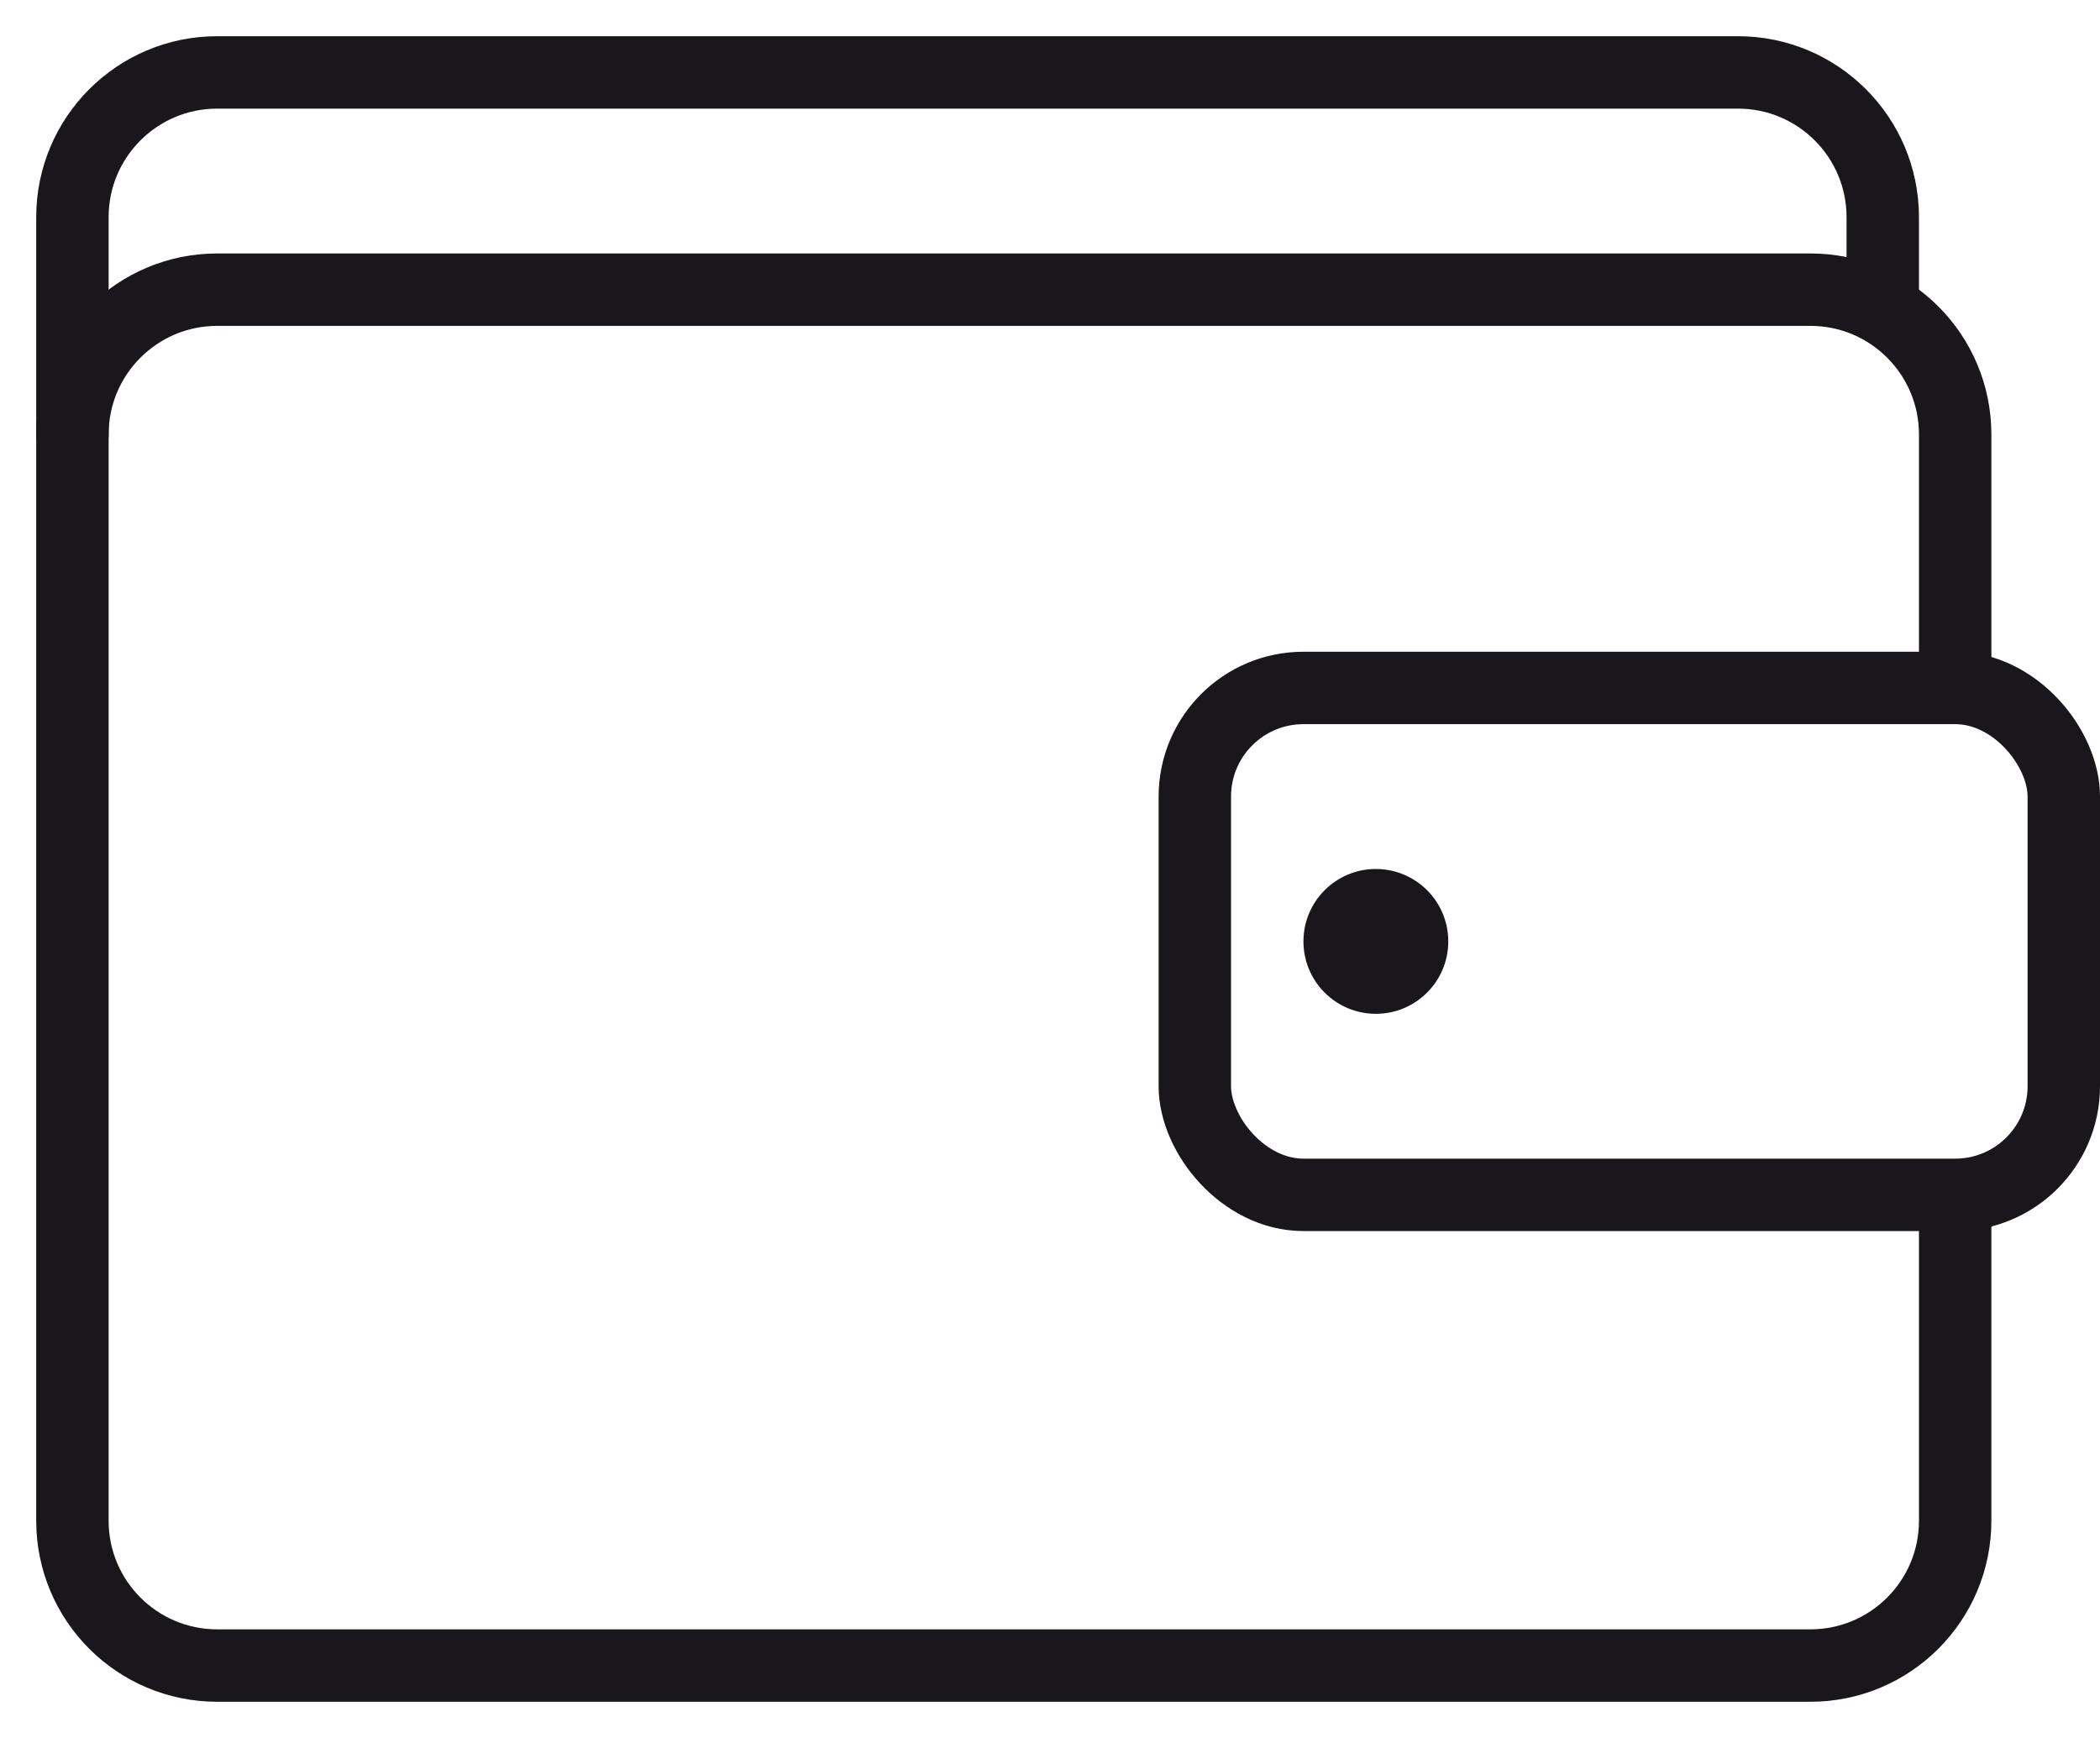
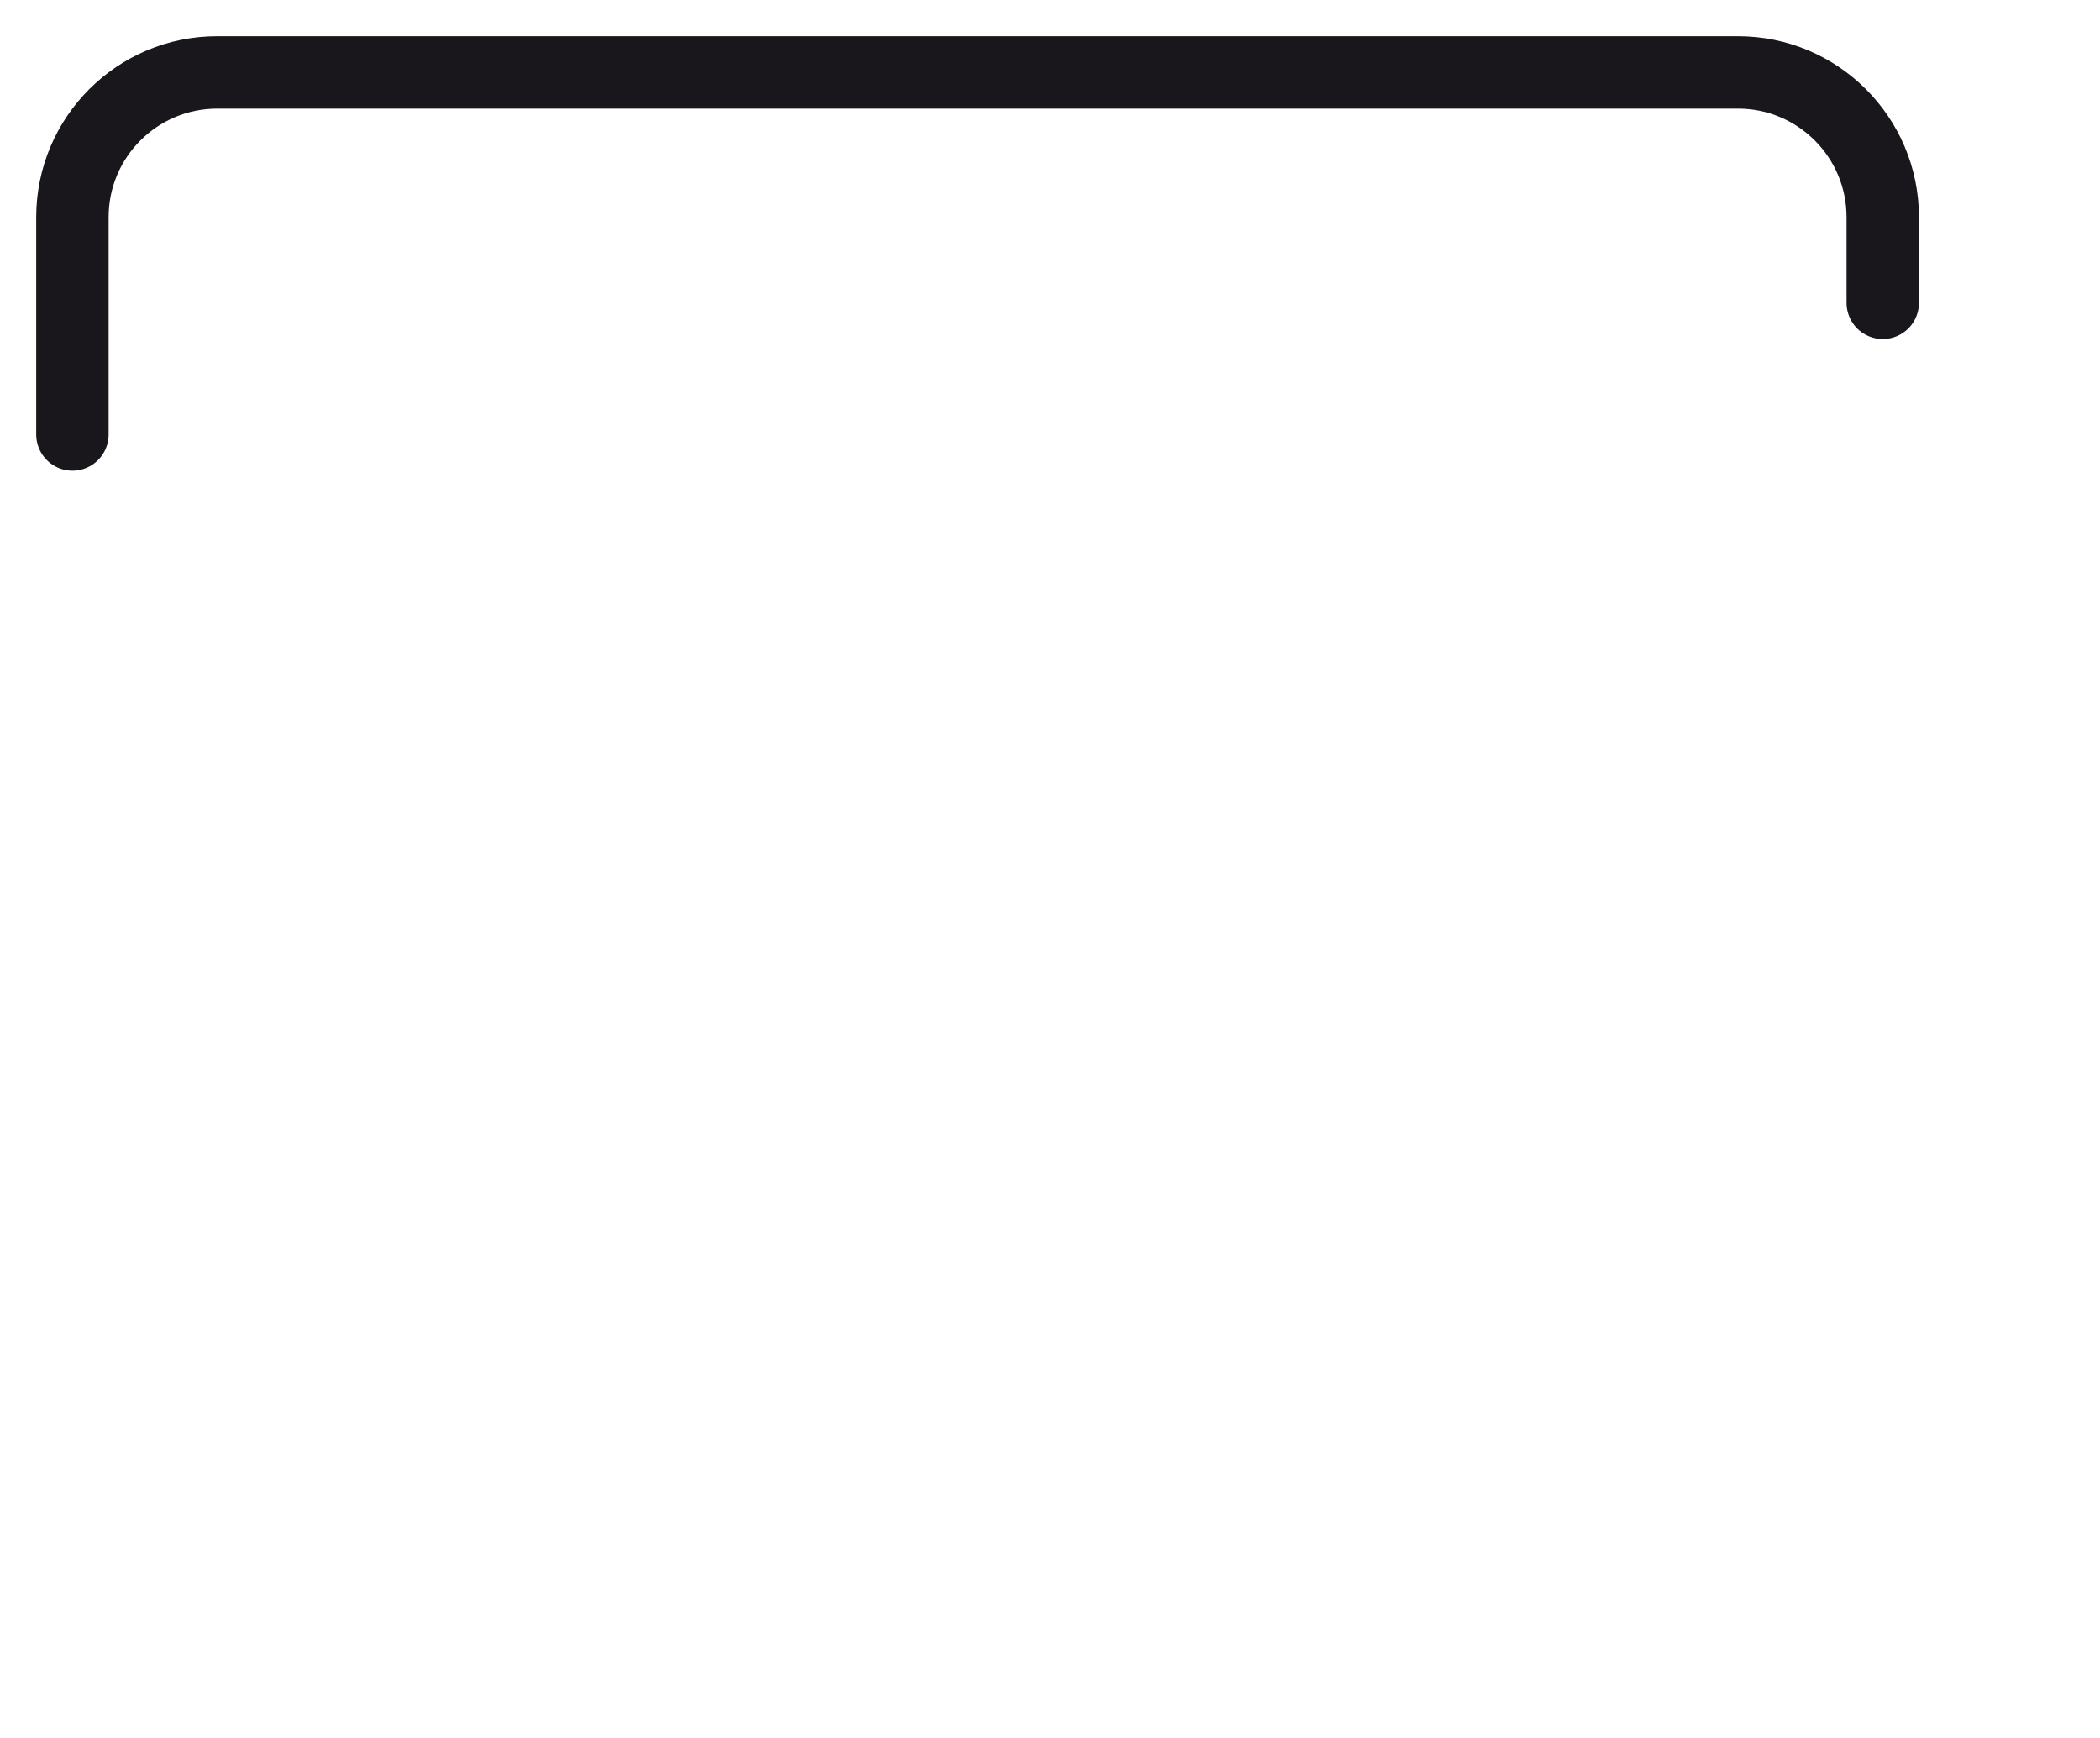
<svg xmlns="http://www.w3.org/2000/svg" width="29" height="24" viewBox="0 0 29 24" fill="none">
  <path d="M1 6V3C1 1.895 1.895 1 3 1H24C25.105 1 26 1.895 26 3V4.182" stroke="#19171B" stroke-linecap="round" />
-   <path d="M27 9.5V6C27 4.895 26.105 4 25 4H3C1.895 4 1 4.895 1 6V21C1 22.105 1.895 23 3 23H25C26.105 23 27 22.105 27 21V16.5" stroke="#19171B" />
-   <rect x="16.5" y="9.5" width="12" height="7" rx="1.5" stroke="#19171B" />
-   <circle cx="19" cy="13" r="1" fill="#19171B" />
</svg>